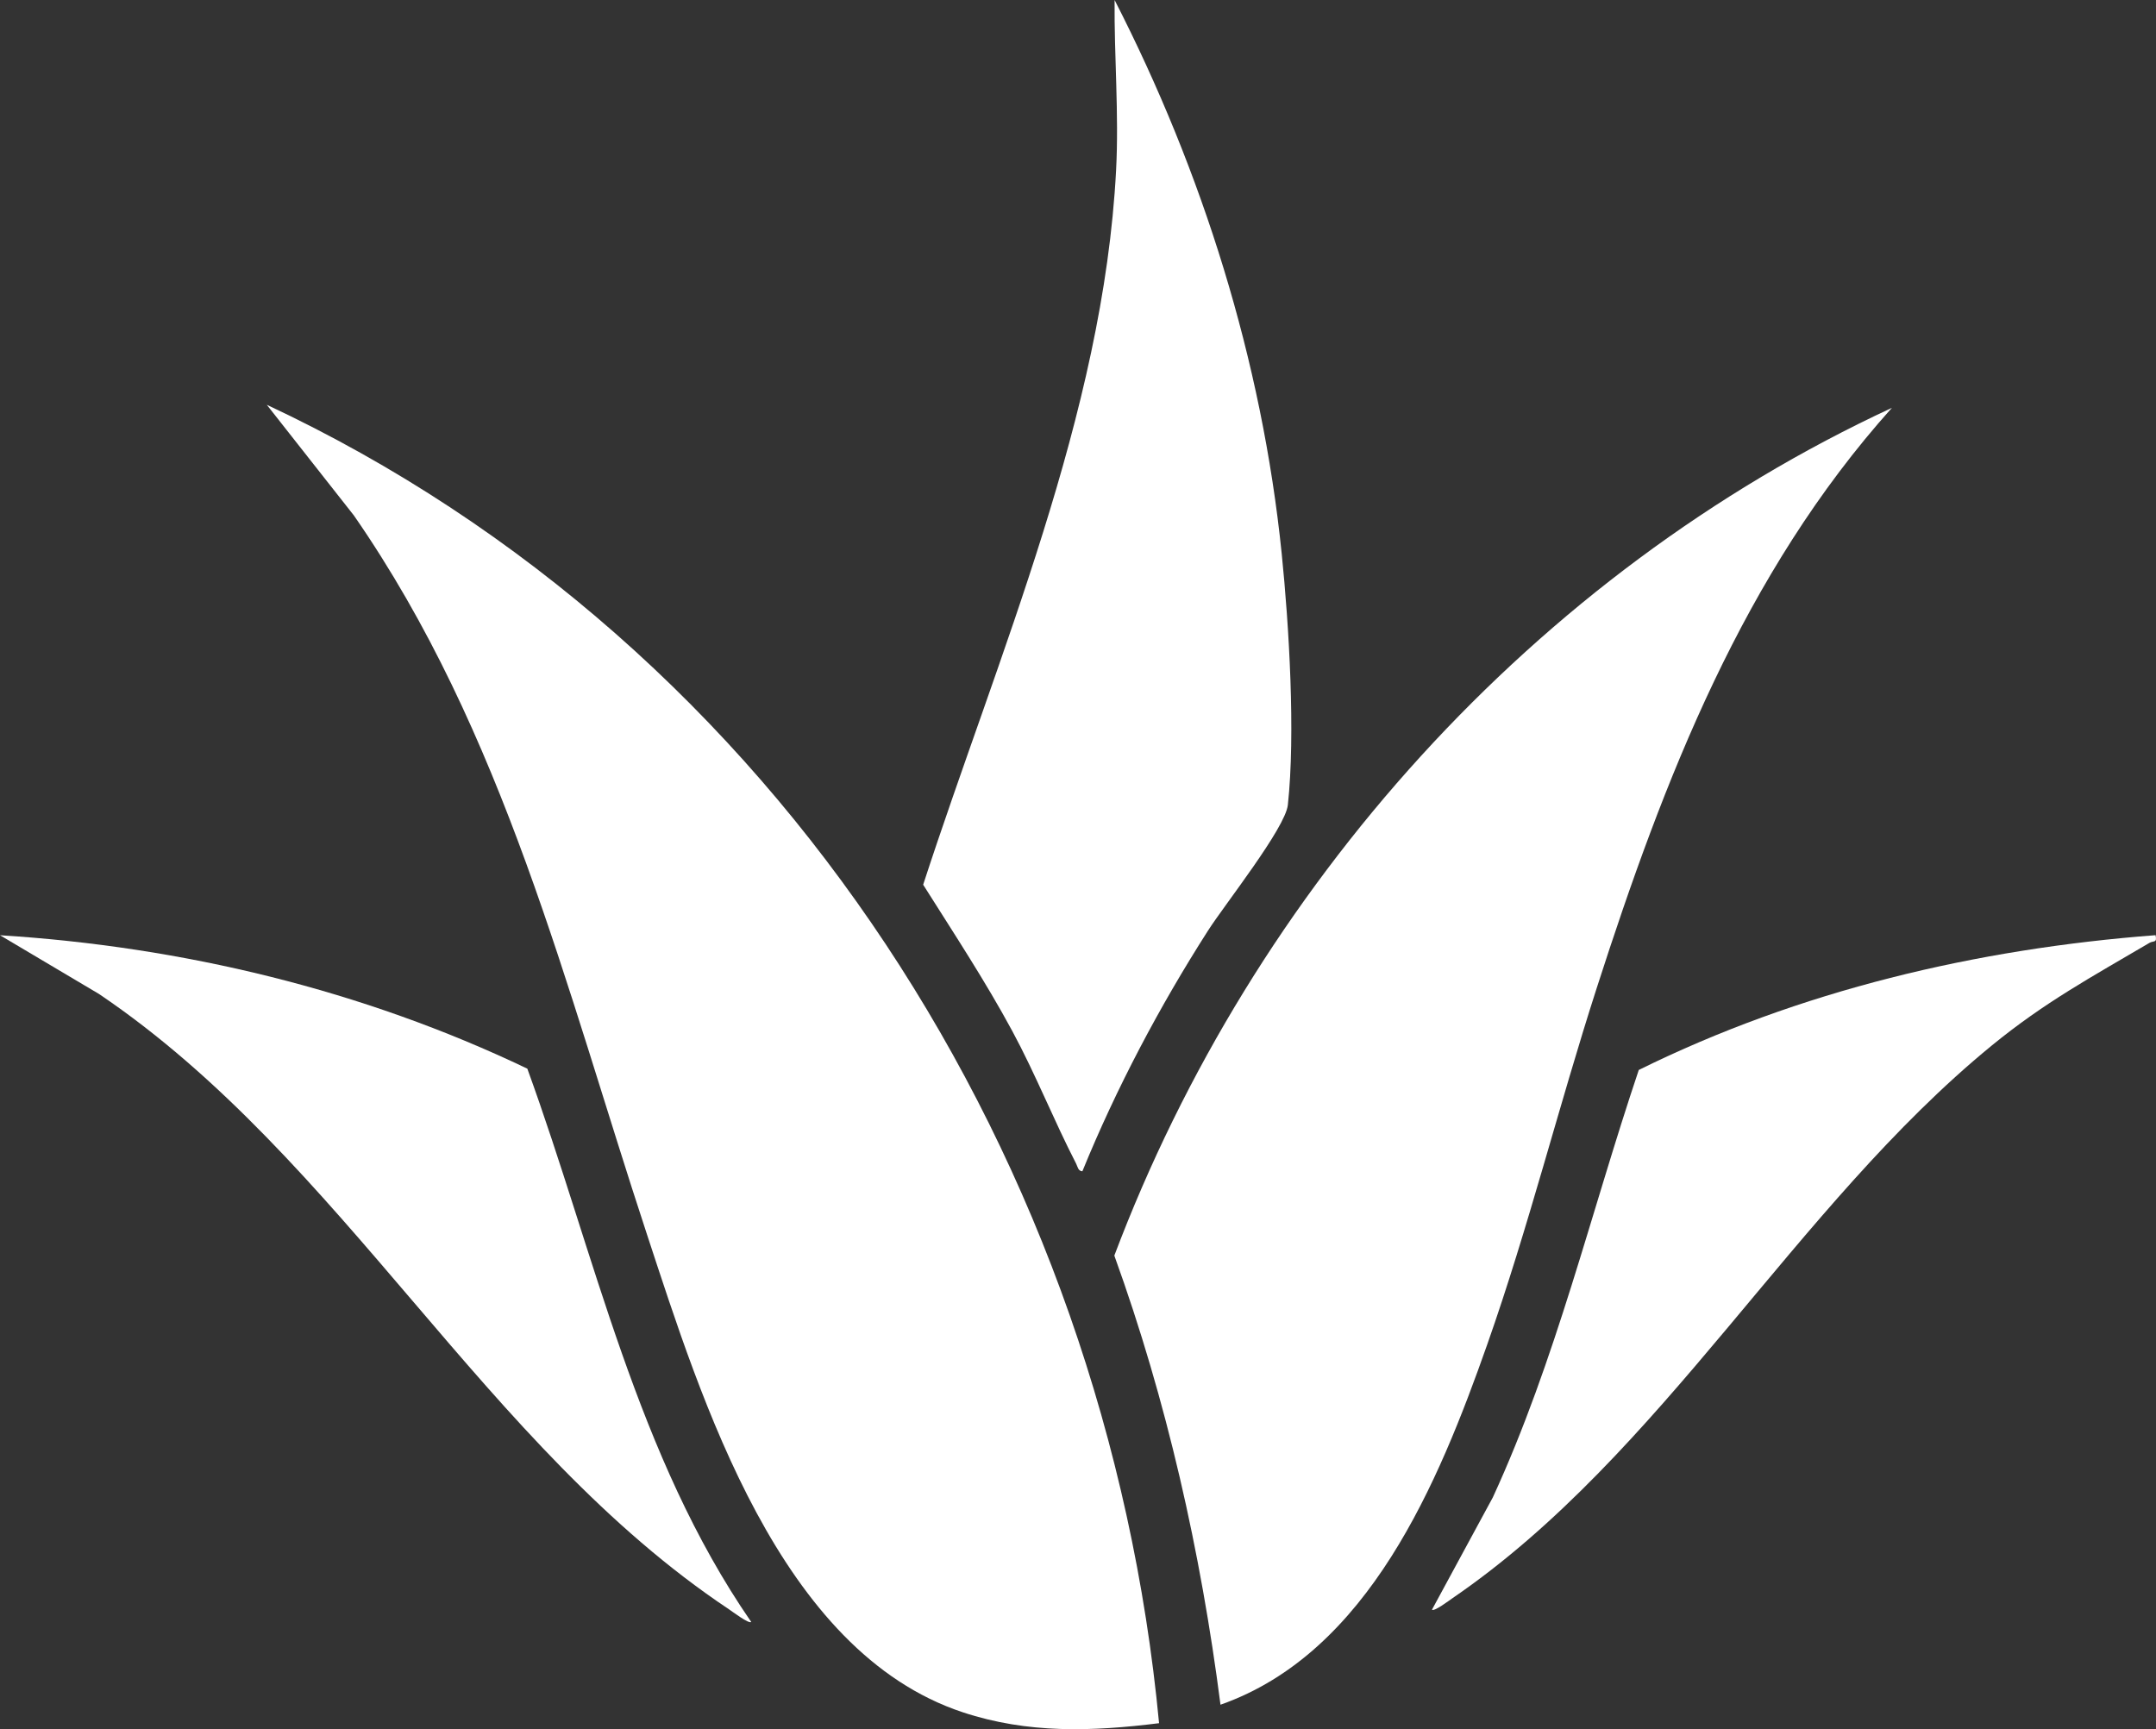
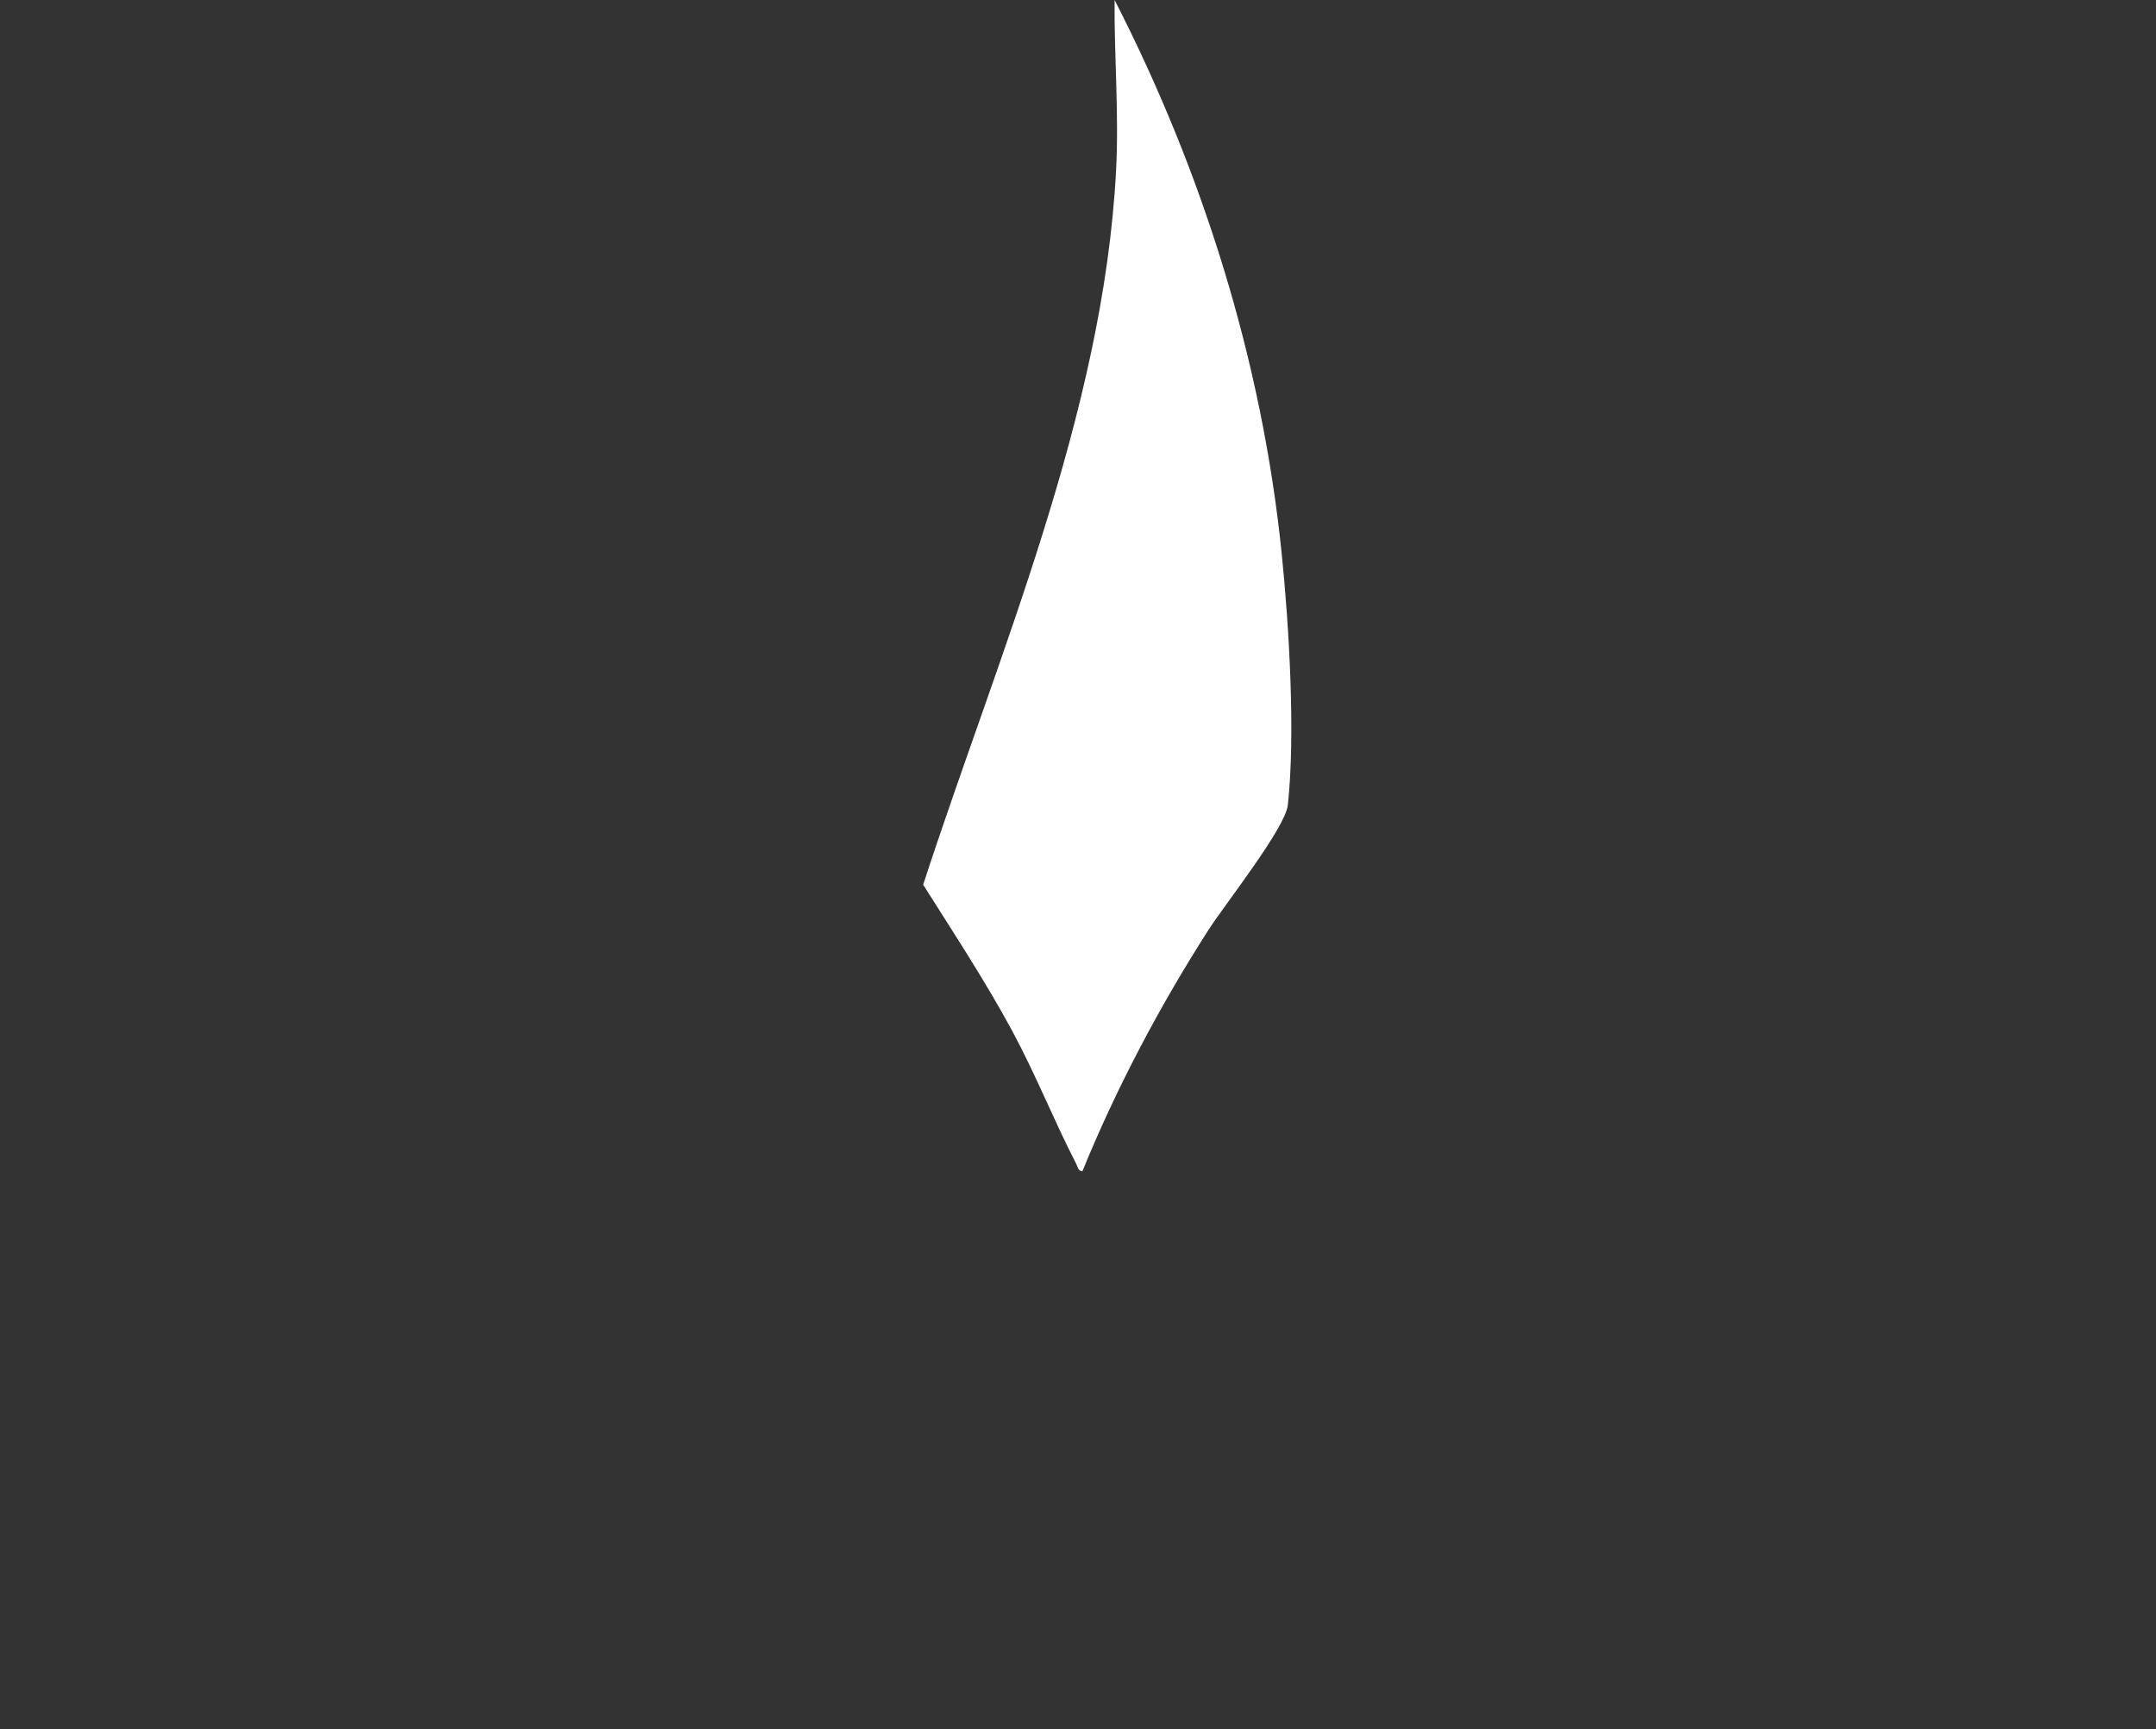
<svg xmlns="http://www.w3.org/2000/svg" id="Calque_2" data-name="Calque 2" viewBox="0 0 1222.56 980.6">
  <rect x="0" y="0" width="1222.56" height="980.6" fill="#333333" stroke="none" />
  <defs>
    <style> .cls-1 { fill: #fff; } </style>
  </defs>
  <g id="CONTENT">
    <g>
-       <path class="cls-1" d="M657.25,977.2c-38.02,4.75-74.4,6.01-111.22-6.16-104.2-34.44-148.18-177.01-179.2-271.13-46.18-140.11-80.85-284.51-166.17-407.62l-49.38-62.75c291.38,136.47,475.96,430.16,505.97,747.67Z" />
-       <path class="cls-1" d="M1072.8,231.29c-84.17,93.86-129.23,210.54-167.38,329.01-21.6,67.06-38.69,135.73-62.1,202.19-27.53,78.14-67.21,174.69-151.24,204.23-11.2-86.82-30.47-172.46-60.2-254.7,78.79-208.79,238.13-386.64,440.92-480.74Z" />
+       <path class="cls-1" d="M1072.8,231.29Z" />
      <path class="cls-1" d="M613.75,664.22c-2.46-.15-2.67-2.66-3.51-4.29-12.67-24.57-22.95-50.65-36.16-75.12-15.43-28.59-33.3-55.67-50.6-83.11,42.37-130.21,102.18-266.57,109.4-405.2,1.67-32.03-1.12-64.53-.85-96.5,49.85,97.35,83.59,204.48,94.75,313.88,4.18,41.04,7.86,102.22,3.5,142.57-1.43,13.19-35.75,56.41-45.25,71.25-27.51,43.01-51.97,89.23-71.27,136.52Z" />
-       <path class="cls-1" d="M425.99,919.8c-1.32,1.22-10.68-5.89-12.72-7.25-139.07-92.79-218.22-254.96-357.08-348.85L0,530.36c103.48,6.49,205.58,30.99,299.02,75.66,38.52,105.91,62.03,219.69,126.97,313.79Z" />
-       <path class="cls-1" d="M1222.32,530.34c.96,4.63-1.17,2.99-3.42,4.32-32.8,19.32-59.5,33.7-89.55,58.31-111.85,91.61-186.44,231.71-305.68,313.32-1.87,1.28-10.46,7.78-11.68,6.56l34.52-63.7c35.81-77.8,55.58-161.67,82.76-242.39,91.13-45.05,191.67-68.71,293.04-76.43Z" />
    </g>
  </g>
</svg>